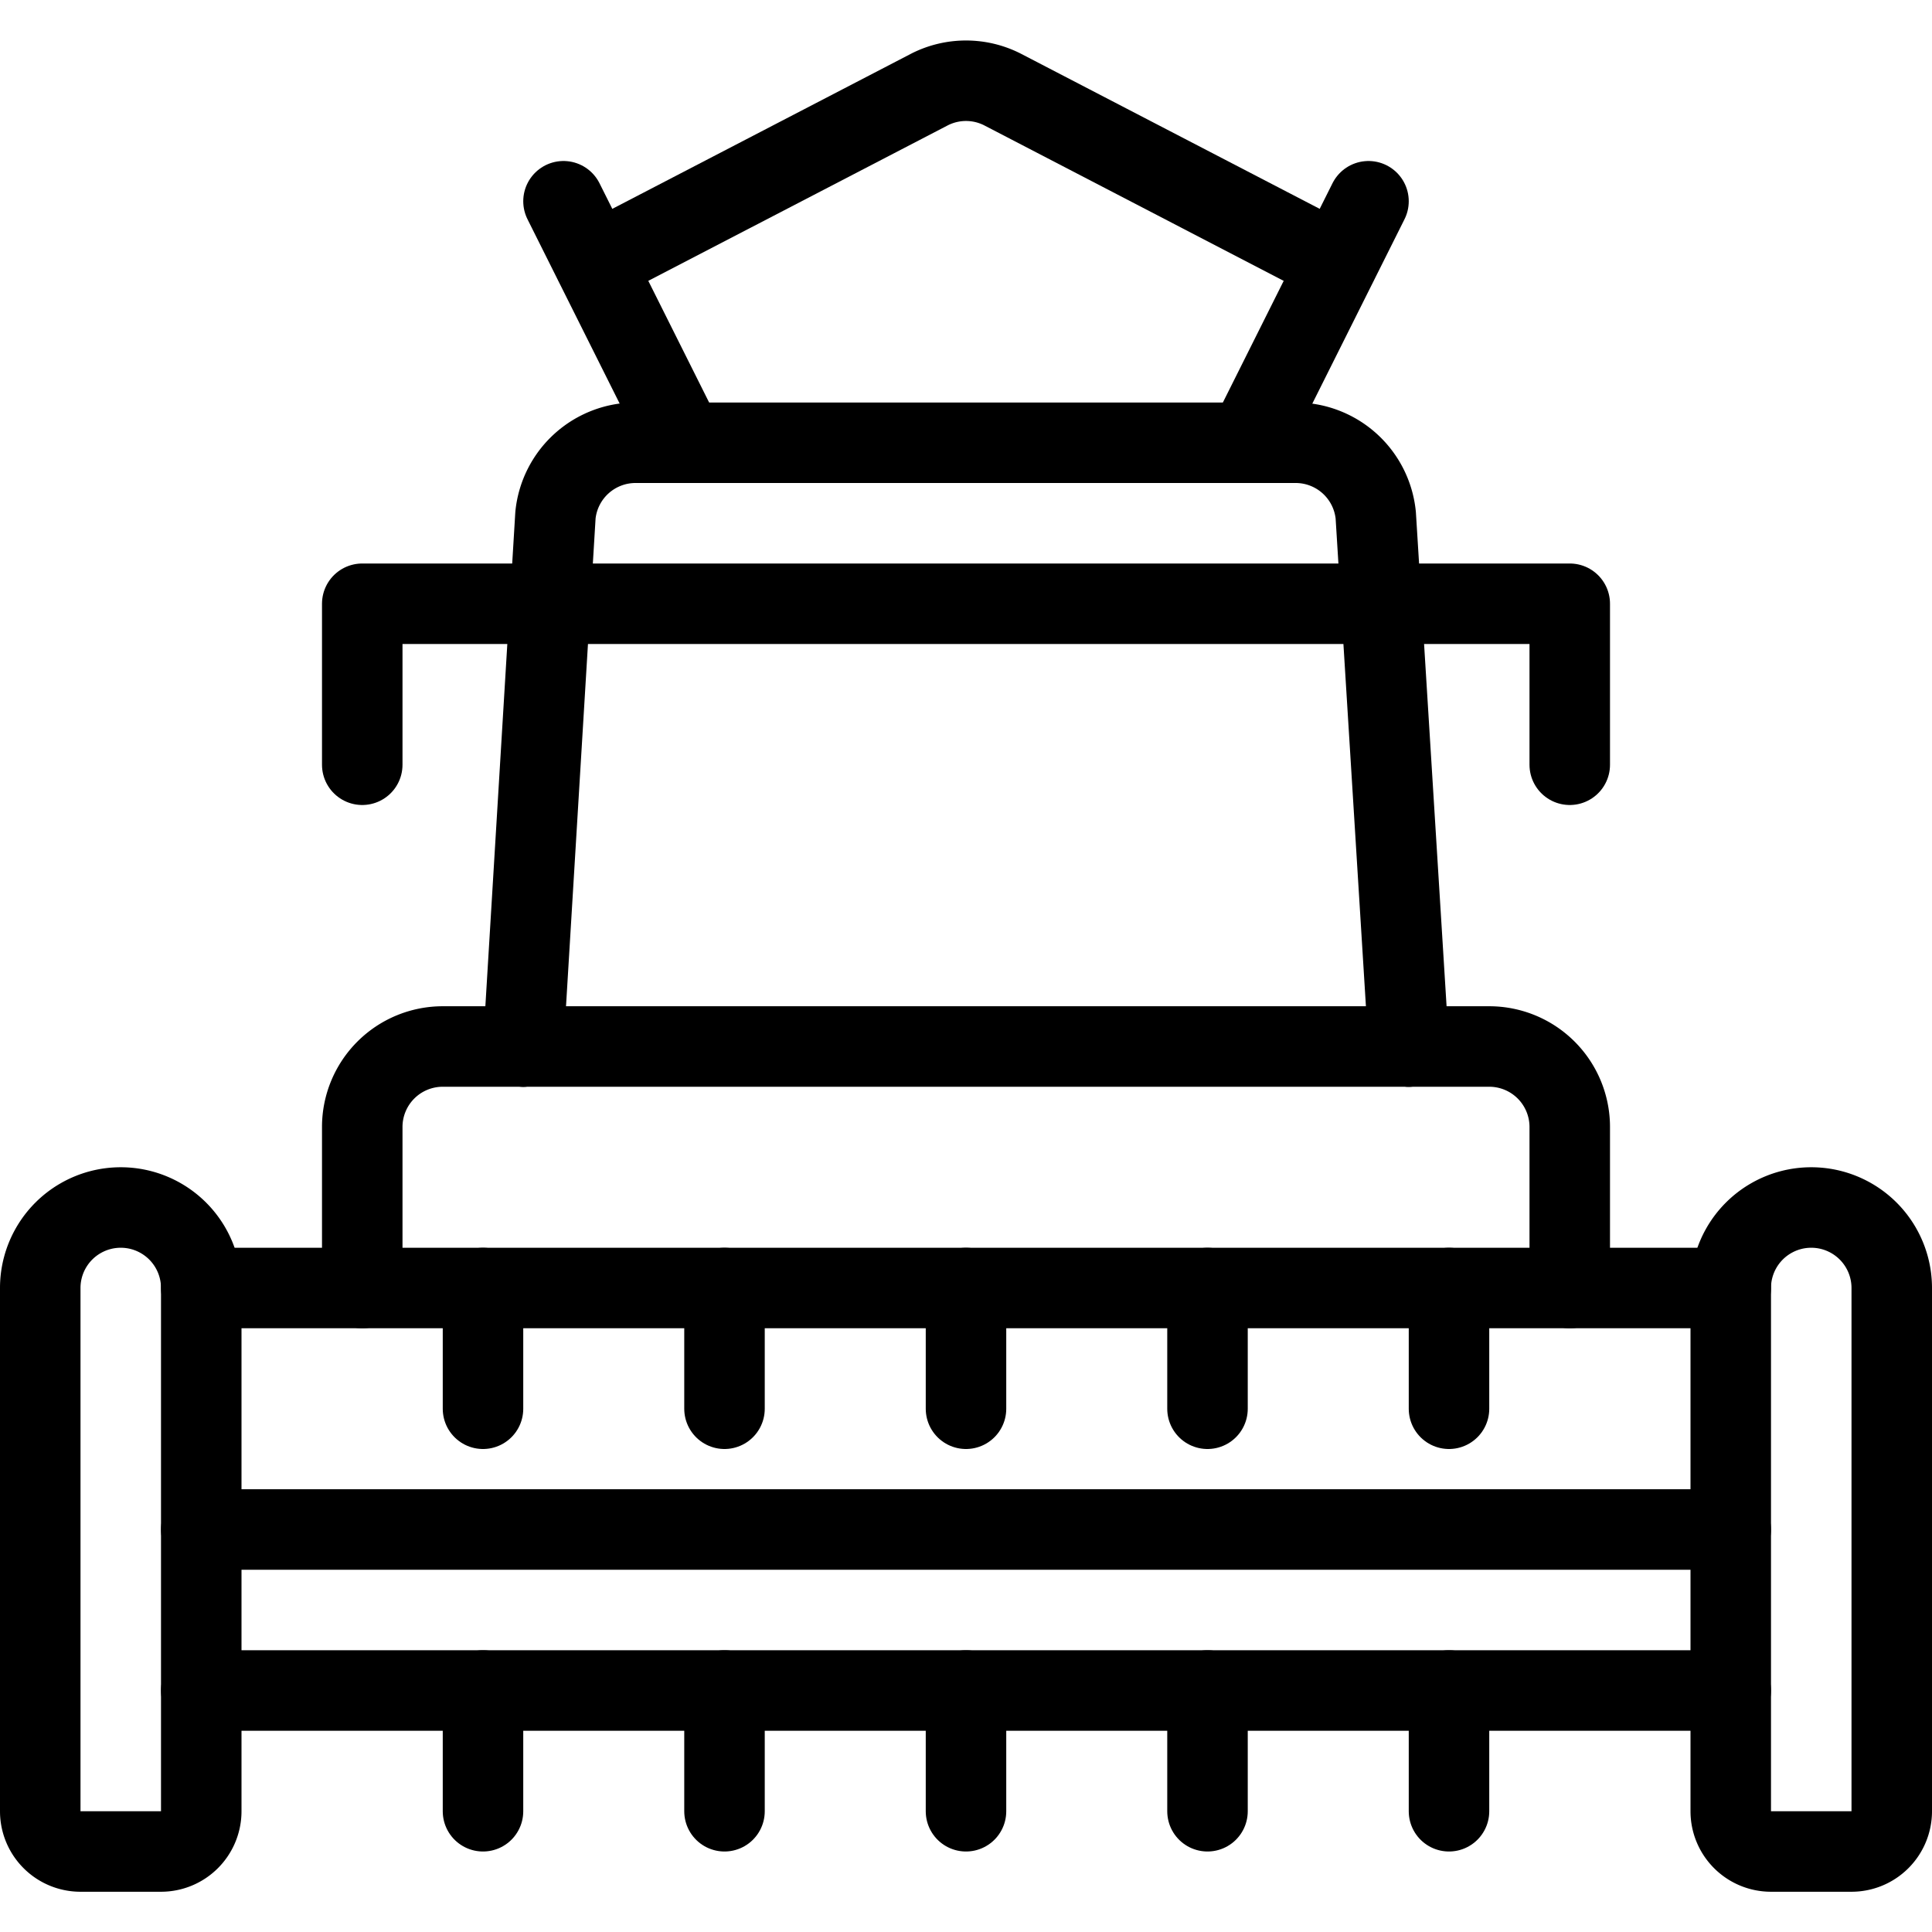
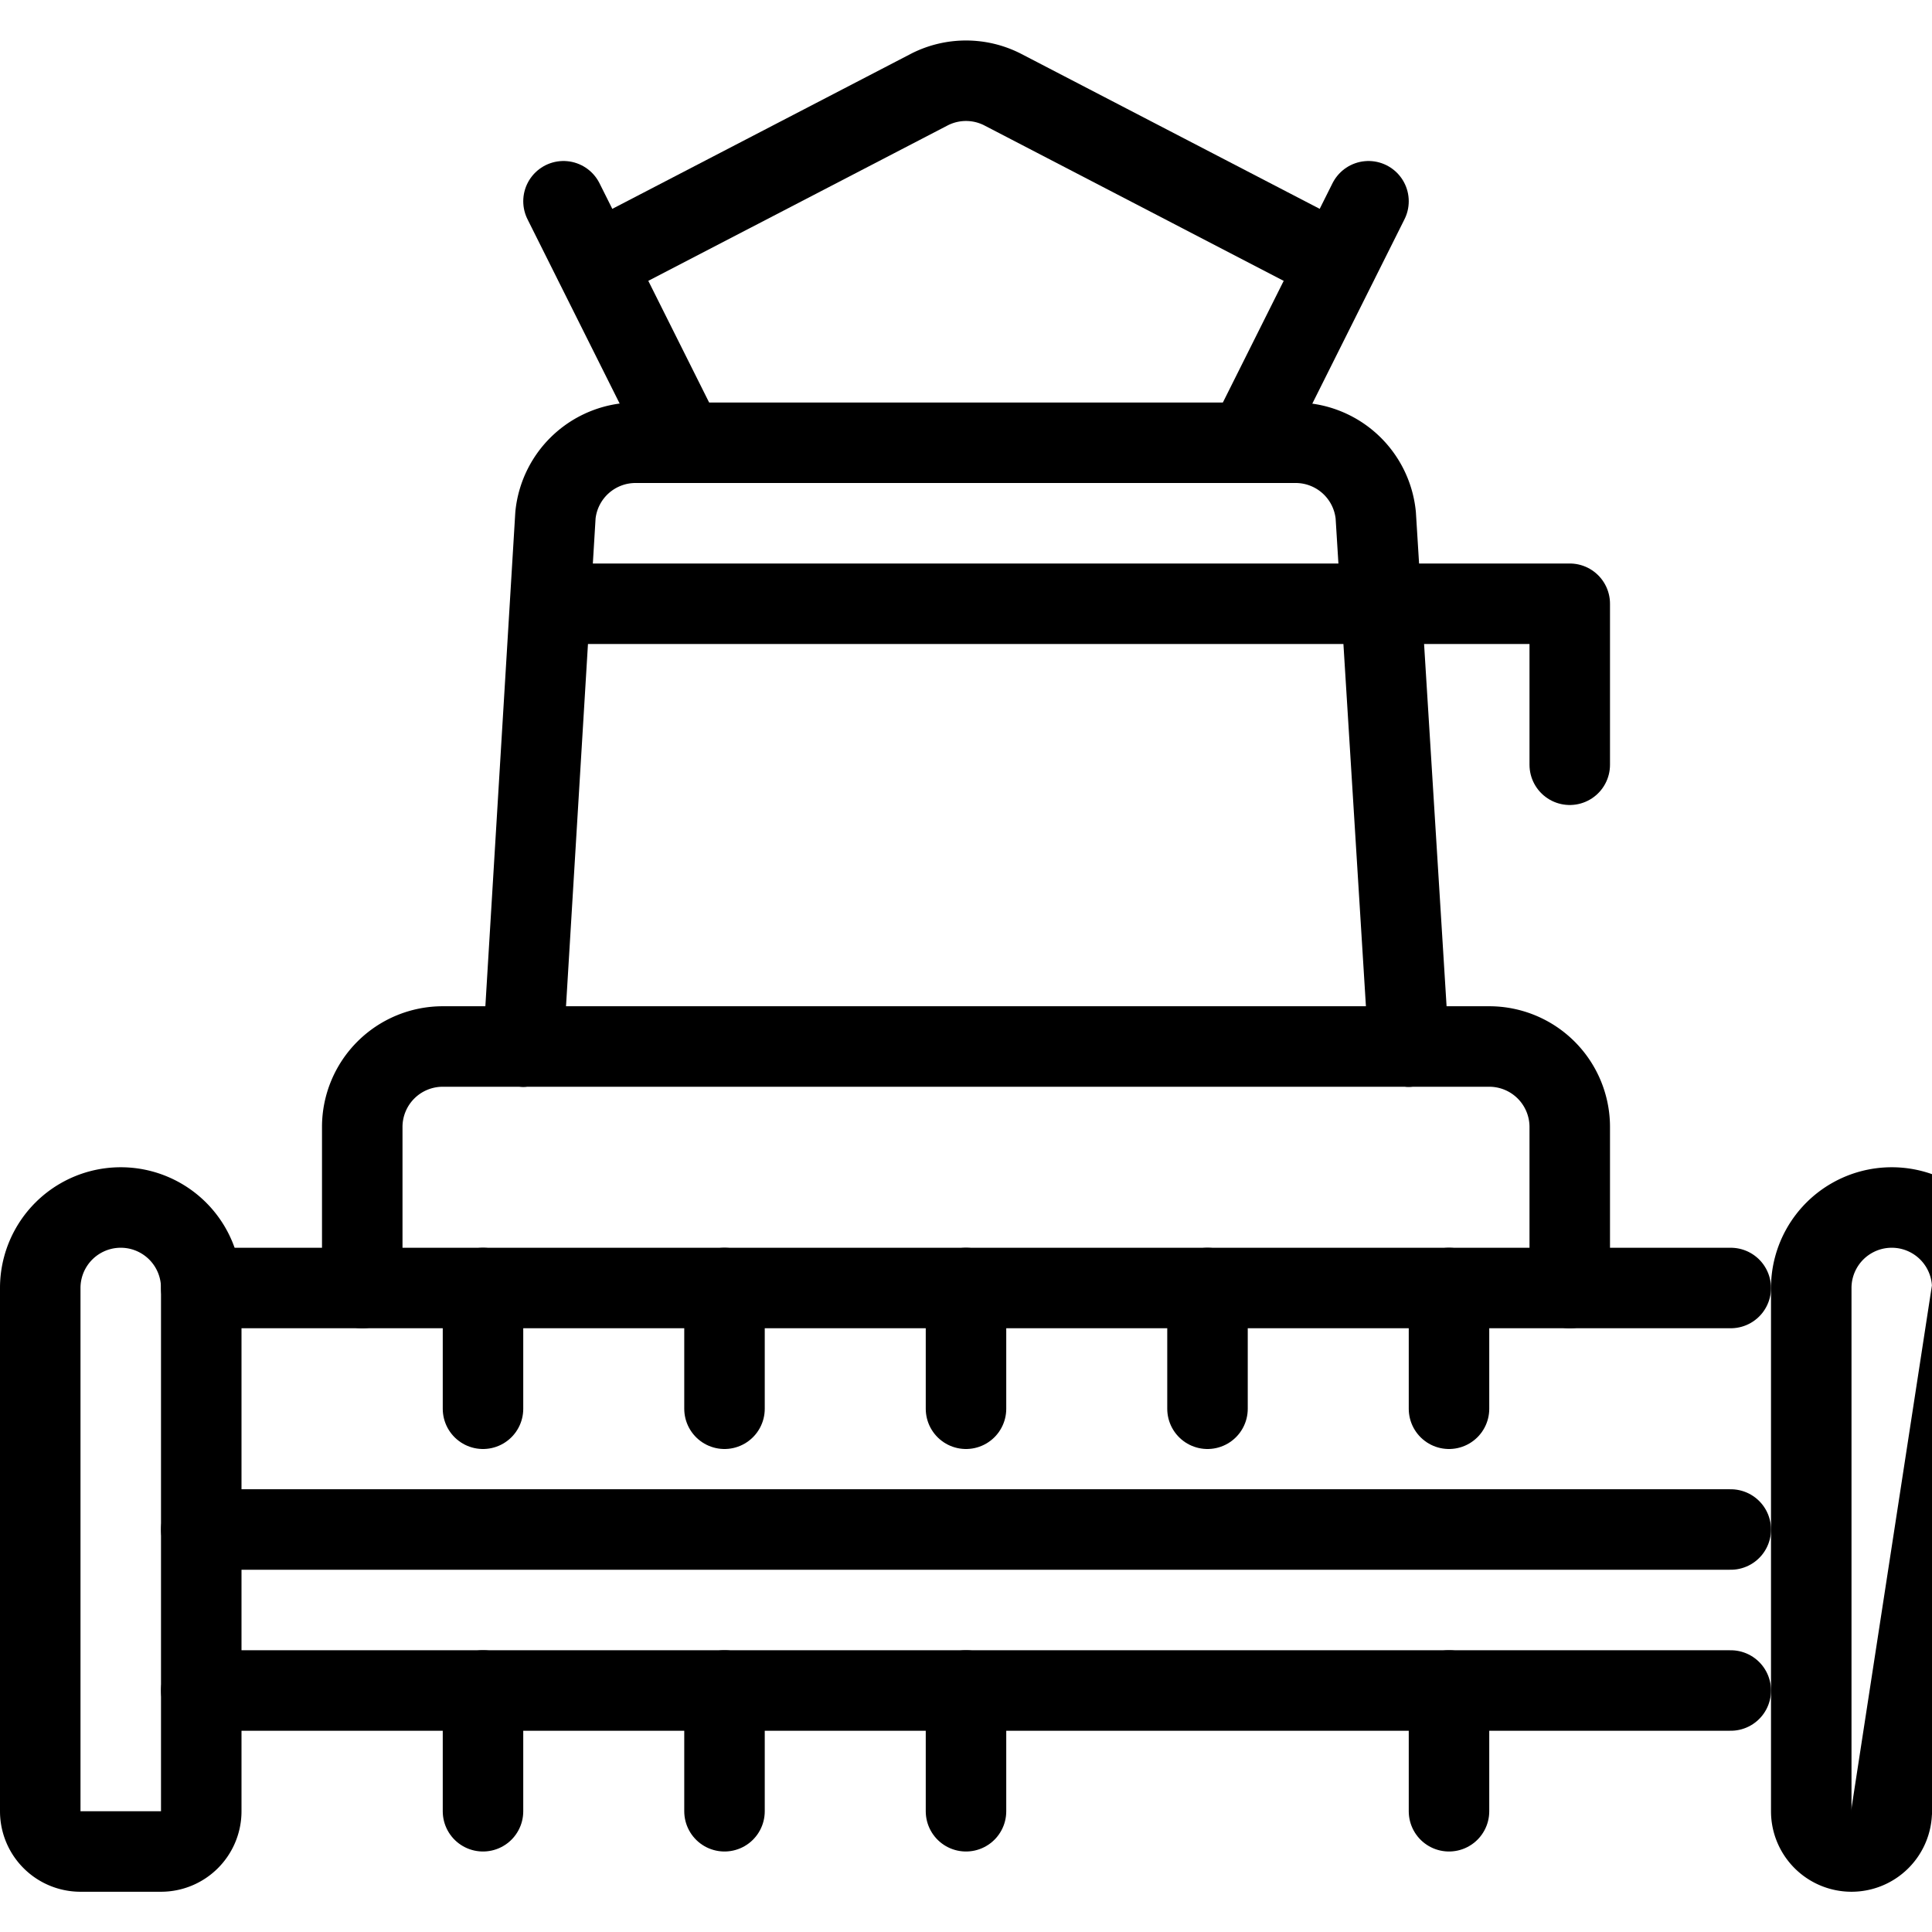
<svg xmlns="http://www.w3.org/2000/svg" viewBox="0 0 24 24">
  <g transform="matrix(1,0,0,1,0,0)">
    <g>
      <path d="M2.5,22.5A.5.5,0,0,1,2,23H1a.5.5,0,0,1-.5-.5V16a1,1,0,0,1,2,0Z" style="fill: none;stroke: #000000;stroke-linecap: round;stroke-linejoin: round" />
-       <path d="M23.5,22.5a.5.5,0,0,1-.5.5H22a.5.5,0,0,1-.5-.5V16a1,1,0,0,1,2,0Z" style="fill: none;stroke: #000000;stroke-linecap: round;stroke-linejoin: round" />
+       <path d="M23.5,22.5a.5.5,0,0,1-.5.5a.5.5,0,0,1-.5-.5V16a1,1,0,0,1,2,0Z" style="fill: none;stroke: #000000;stroke-linecap: round;stroke-linejoin: round" />
      <line x1="21.5" y1="21" x2="2.5" y2="21" style="fill: none;stroke: #000000;stroke-linecap: round;stroke-linejoin: round" />
      <line x1="2.5" y1="19" x2="21.5" y2="19" style="fill: none;stroke: #000000;stroke-linecap: round;stroke-linejoin: round" />
      <line x1="2.5" y1="16" x2="21.5" y2="16" style="fill: none;stroke: #000000;stroke-linecap: round;stroke-linejoin: round" />
      <line x1="6" y1="21" x2="6" y2="22.5" style="fill: none;stroke: #000000;stroke-linecap: round;stroke-linejoin: round" />
      <line x1="9" y1="21" x2="9" y2="22.5" style="fill: none;stroke: #000000;stroke-linecap: round;stroke-linejoin: round" />
      <line x1="12" y1="21" x2="12" y2="22.5" style="fill: none;stroke: #000000;stroke-linecap: round;stroke-linejoin: round" />
-       <line x1="15" y1="21" x2="15" y2="22.5" style="fill: none;stroke: #000000;stroke-linecap: round;stroke-linejoin: round" />
      <line x1="18" y1="21" x2="18" y2="22.5" style="fill: none;stroke: #000000;stroke-linecap: round;stroke-linejoin: round" />
      <line x1="6" y1="16" x2="6" y2="17.5" style="fill: none;stroke: #000000;stroke-linecap: round;stroke-linejoin: round" />
      <line x1="9" y1="16" x2="9" y2="17.5" style="fill: none;stroke: #000000;stroke-linecap: round;stroke-linejoin: round" />
      <line x1="12" y1="16" x2="12" y2="17.5" style="fill: none;stroke: #000000;stroke-linecap: round;stroke-linejoin: round" />
      <line x1="15" y1="16" x2="15" y2="17.5" style="fill: none;stroke: #000000;stroke-linecap: round;stroke-linejoin: round" />
      <line x1="18" y1="16" x2="18" y2="17.5" style="fill: none;stroke: #000000;stroke-linecap: round;stroke-linejoin: round" />
      <path d="M17.5,13l-.41-6.6a1,1,0,0,0-1-.9H7.9a1,1,0,0,0-1,.9L6.5,13" style="fill: none;stroke: #000000;stroke-linecap: round;stroke-linejoin: round" />
      <line x1="17.5" y1="13" x2="6.5" y2="13" style="fill: none;stroke: #000000;stroke-linecap: round;stroke-linejoin: round" />
      <polyline points="17.16 7.5 19.5 7.5 19.5 9.5" style="fill: none;stroke: #000000;stroke-linecap: round;stroke-linejoin: round" />
-       <polyline points="6.84 7.5 4.5 7.5 4.5 9.5" style="fill: none;stroke: #000000;stroke-linecap: round;stroke-linejoin: round" />
      <line x1="6.84" y1="7.5" x2="17.16" y2="7.5" style="fill: none;stroke: #000000;stroke-linecap: round;stroke-linejoin: round" />
      <line x1="8.5" y1="5.5" x2="7" y2="2.5" style="fill: none;stroke: #000000;stroke-linecap: round;stroke-linejoin: round" />
      <line x1="15.5" y1="5.5" x2="17" y2="2.5" style="fill: none;stroke: #000000;stroke-linecap: round;stroke-linejoin: round" />
      <path d="M7.39,3.27l4.16-2.16a1,1,0,0,1,.9,0l4.16,2.16" style="fill: none;stroke: #000000;stroke-linecap: round;stroke-linejoin: round" />
      <path d="M4.5,16V14a1,1,0,0,1,1-1h1" style="fill: none;stroke: #000000;stroke-linecap: round;stroke-linejoin: round" />
      <path d="M19.5,16V14a1,1,0,0,0-1-1h-1" style="fill: none;stroke: #000000;stroke-linecap: round;stroke-linejoin: round" />
    </g>
  </g>
</svg>